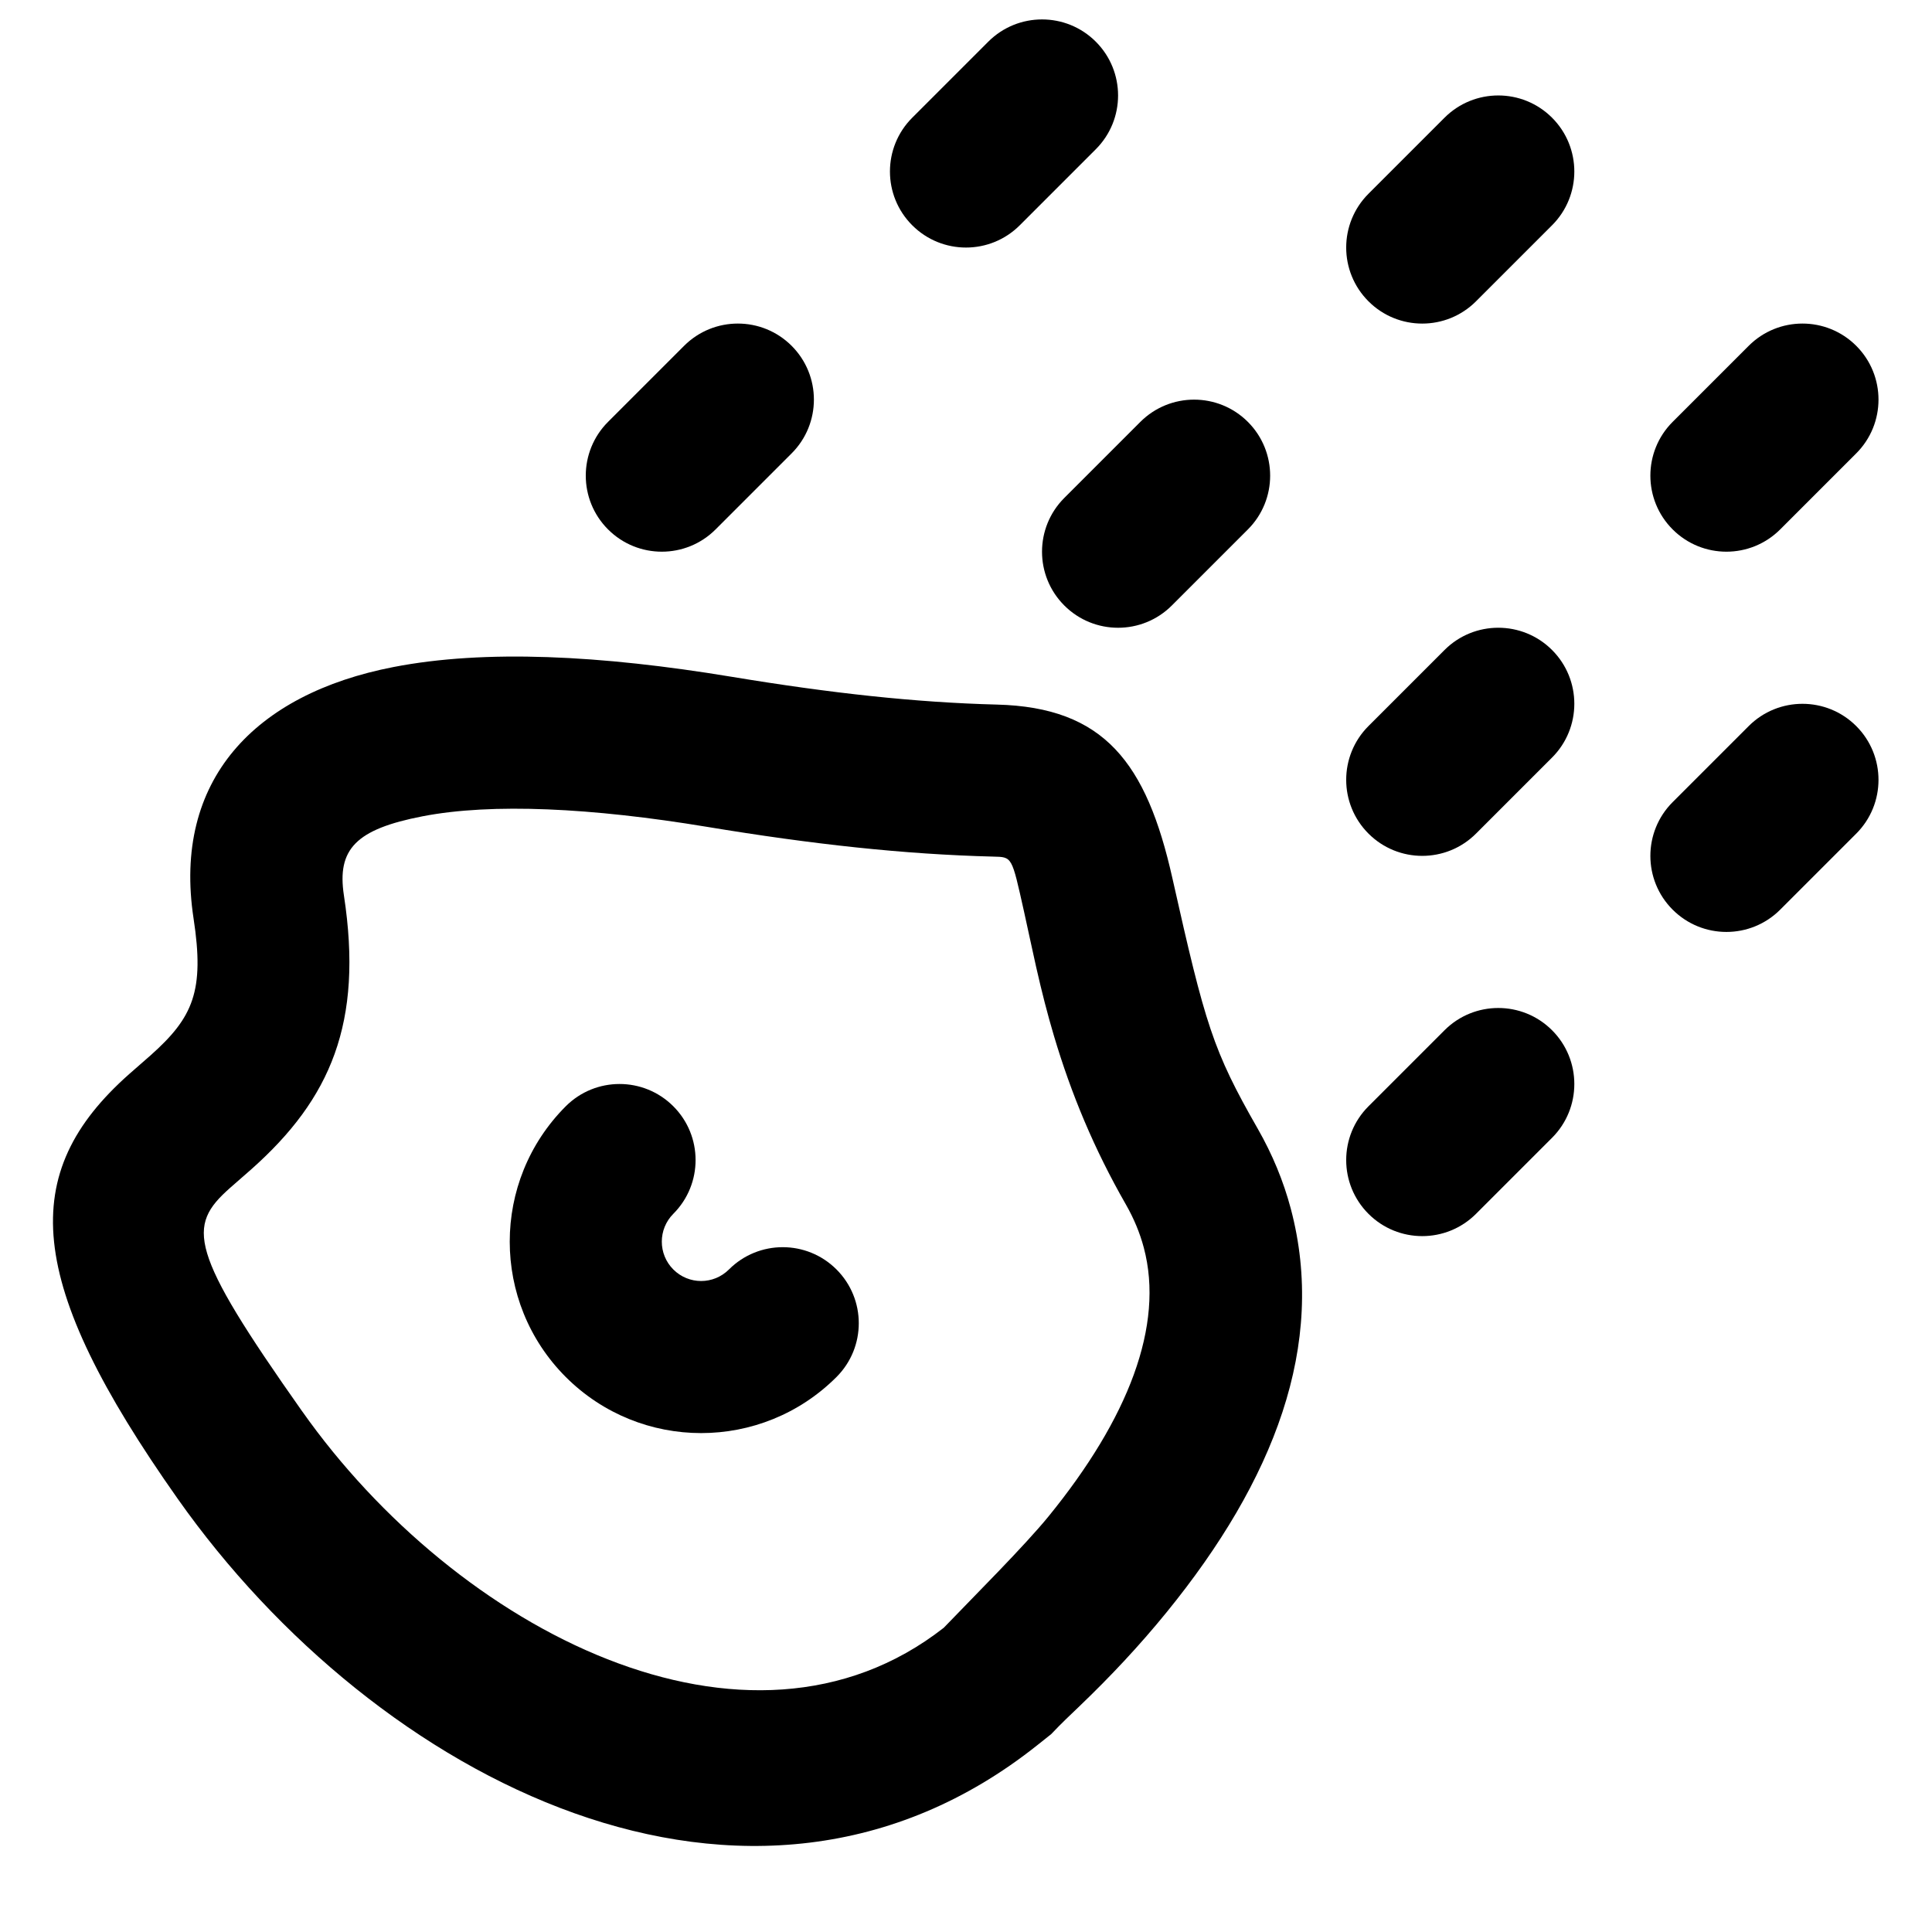
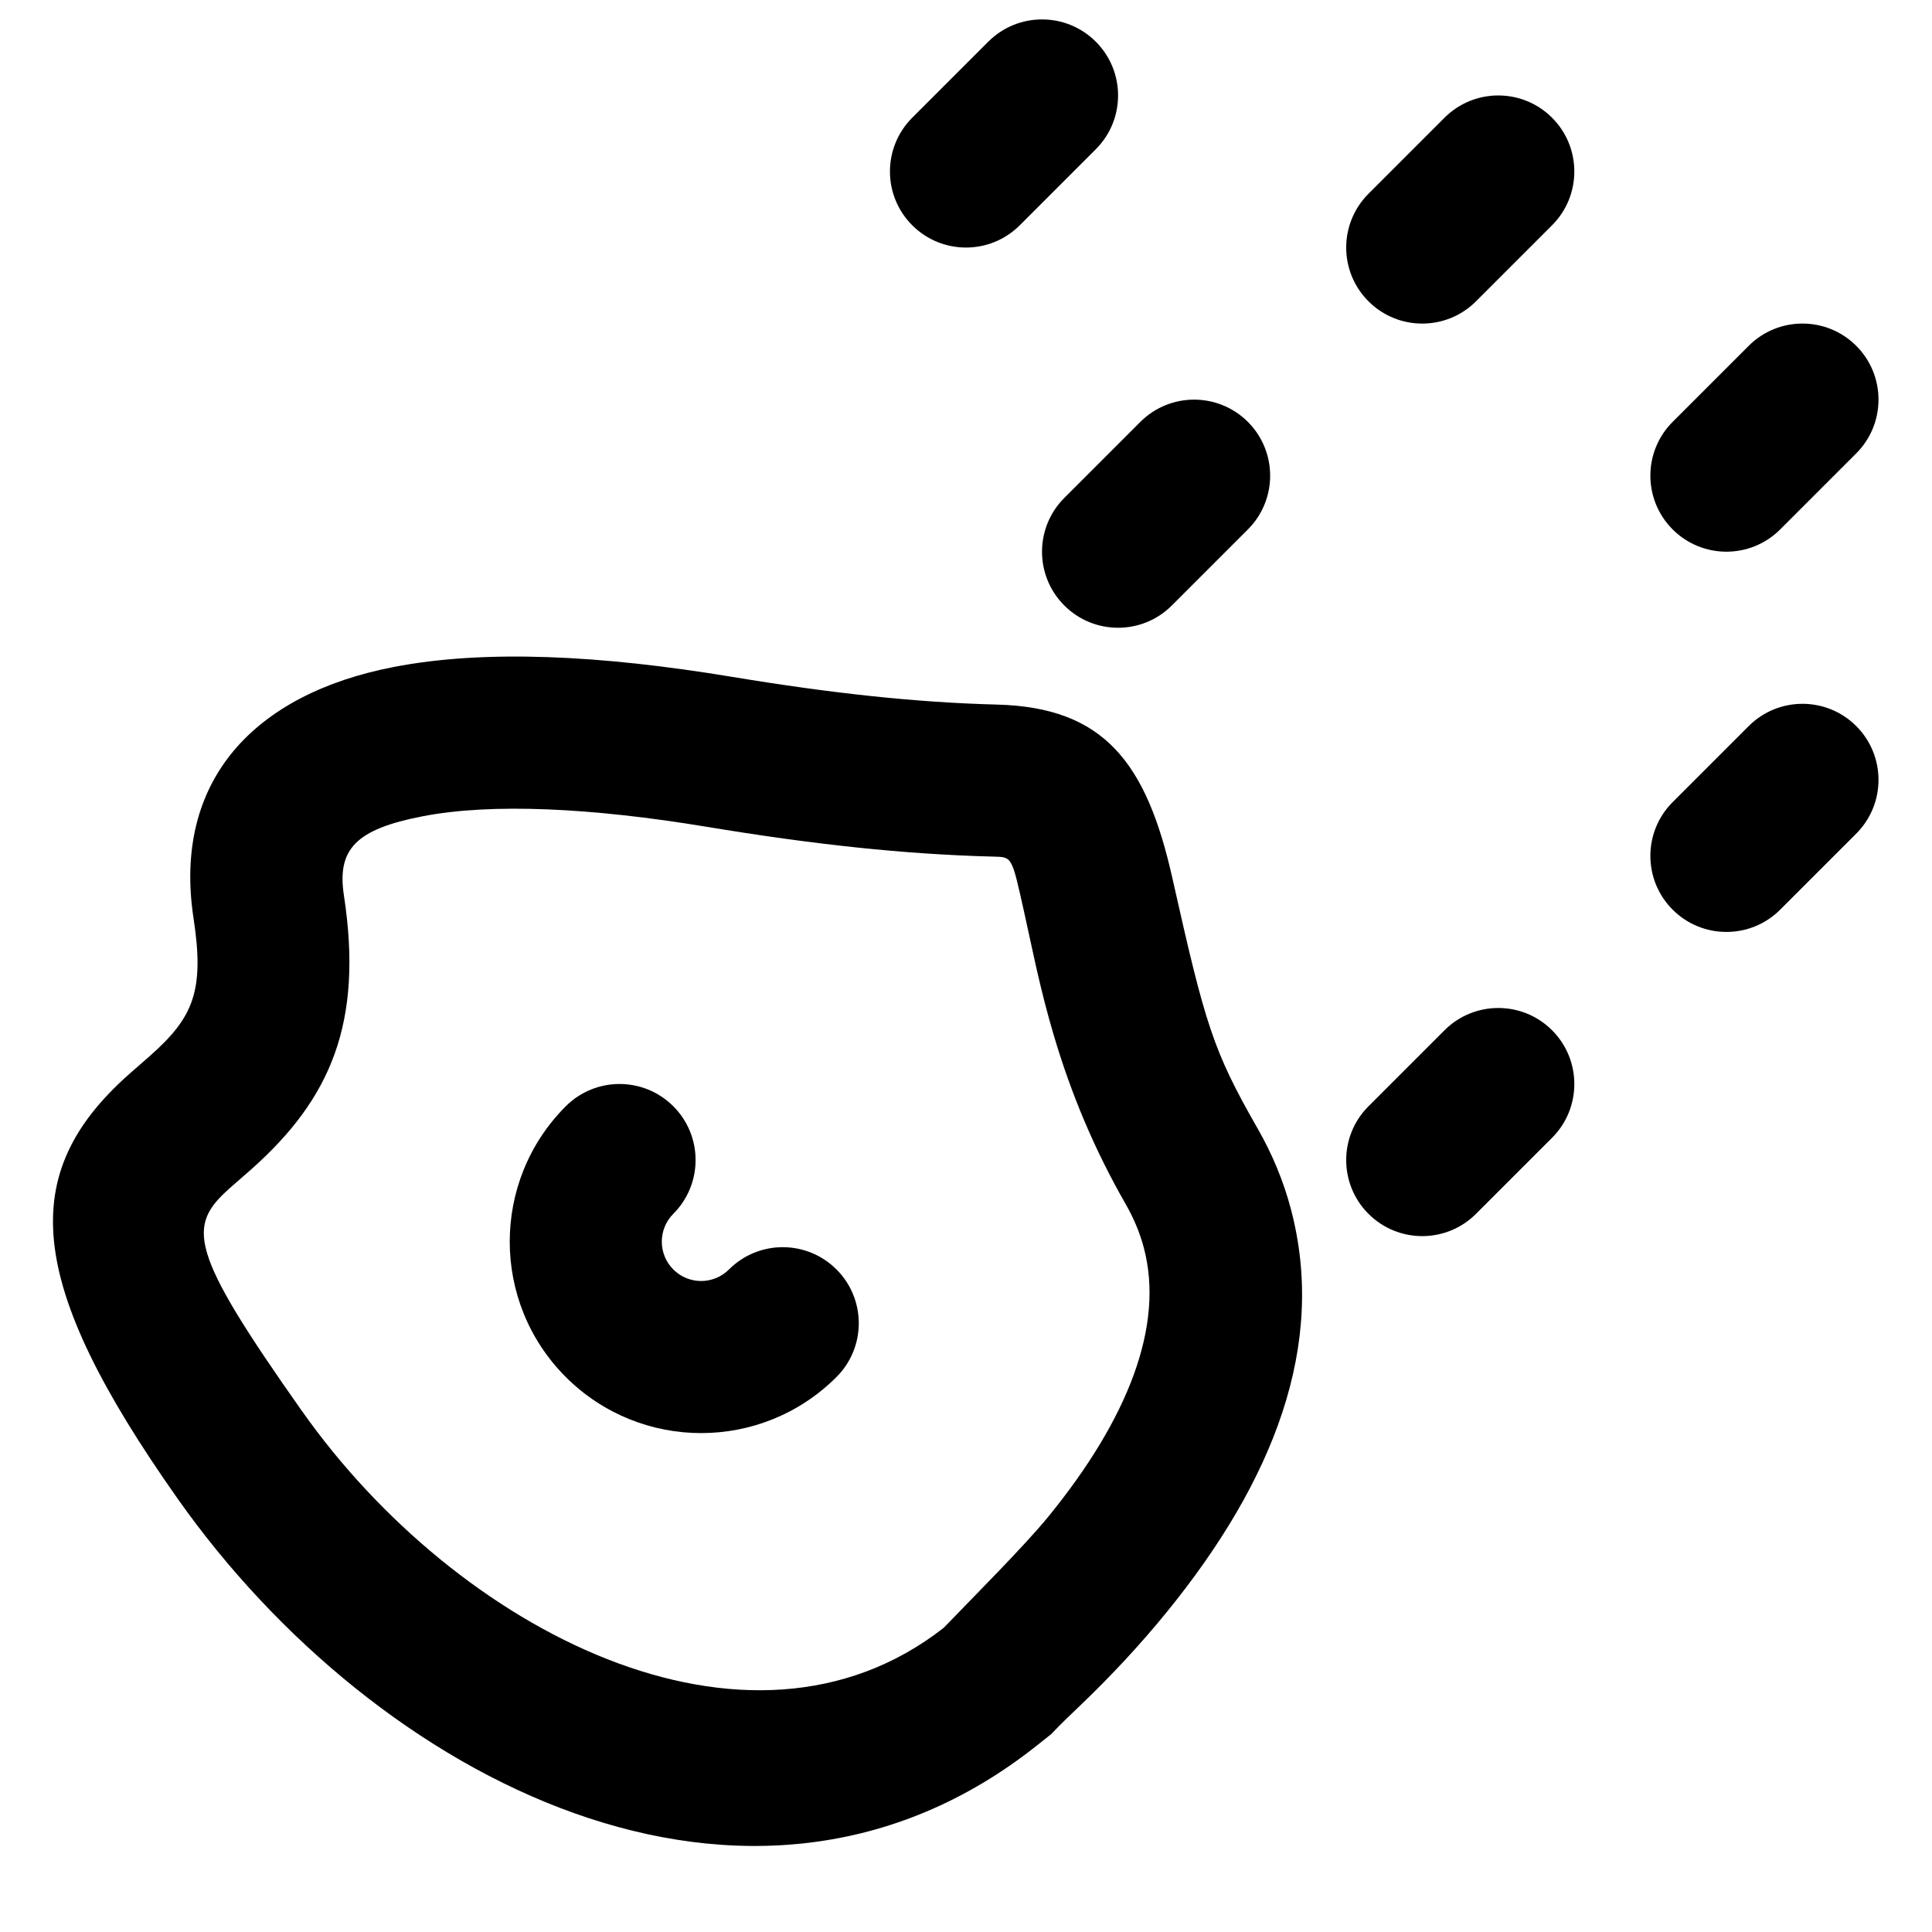
<svg xmlns="http://www.w3.org/2000/svg" fill="#000000" width="800px" height="800px" version="1.1" viewBox="144 144 512 512">
  <g fill-rule="evenodd">
    <path d="m430.22 596.02c8-7.668 15.684-15.832 22.965-24.781 28.34-34.824 42.496-70.867 32.871-106.99-1.938-7.262-4.848-14.32-8.738-21.121-11.902-20.793-13.891-27.477-22.629-66.43-6.863-30.594-18.07-45.25-46.5-45.977-21.453-0.547-43.996-3.008-70.355-7.375-34.691-5.738-65.32-7.273-89.527-2.582-36.832 7.137-58.609 29.984-53.012 66.637 2.945 19.242-0.094 26.219-11.395 36.281-0.957 0.852-4.789 4.184-5.691 4.981-29.539 26.184-27.777 54.875 12.902 112.55 52.559 74.535 151.67 125.82 227.76 65.297l3.676-2.922c3.027-3.184 5.152-5.148 7.676-7.566zm-206.17-78.039c-30.16-42.762-30.547-49.016-19.105-59.156 0.691-0.613 4.57-3.984 5.758-5.043 20.863-18.574 29.613-38.656 24.438-72.477-1.875-12.266 3.16-17.551 20.832-20.977 18.43-3.57 44.926-2.242 75.277 2.777 28.059 4.652 52.379 7.305 75.91 7.902 5.148 0.133 4.906-0.184 8.203 14.512 0.352 1.562 2.484 11.48 3.215 14.703 1.5 6.621 2.984 12.43 4.738 18.336 4.57 15.355 10.605 29.883 19.02 44.586 2.168 3.785 3.742 7.602 4.777 11.484 5.512 20.68-4.184 45.363-25.188 71.168-6.438 7.914-19.945 21.375-27.82 29.578-51.93 40.641-129.07 0.719-170.05-57.395z" />
    <path d="m337.18 480.42c-4.082 4.082-10.668 4.082-14.746 0-4.066-4.07-4.066-10.676 0.012-14.758 7.863-7.879 7.852-20.637-0.023-28.5-7.879-7.863-20.637-7.852-28.5 0.023-19.785 19.816-19.785 51.906 0 71.723 19.832 19.832 51.938 19.832 71.758 0.012 7.871-7.871 7.871-20.629 0-28.5-7.871-7.871-20.629-7.871-28.5 0z" />
-     <path d="m333.64 284.3 20.152-20.152c7.867-7.867 7.867-20.629 0-28.5-7.871-7.867-20.633-7.867-28.5 0l-20.152 20.152c-7.871 7.871-7.871 20.633 0 28.5 7.867 7.871 20.629 7.871 28.5 0z" />
    <path d="m414.25 203.7 20.152-20.152c7.867-7.867 7.867-20.629 0-28.5-7.871-7.867-20.633-7.867-28.5 0l-20.152 20.152c-7.871 7.871-7.871 20.633 0 28.5 7.867 7.871 20.629 7.871 28.5 0z" />
    <path d="m454.55 304.46 20.152-20.152c7.867-7.867 7.867-20.629 0-28.5-7.871-7.867-20.633-7.867-28.5 0l-20.152 20.152c-7.871 7.871-7.871 20.633 0 28.5 7.867 7.871 20.629 7.871 28.5 0z" />
    <path d="m535.16 223.85 20.152-20.152c7.867-7.867 7.867-20.629 0-28.5-7.871-7.867-20.633-7.867-28.5 0l-20.152 20.152c-7.871 7.871-7.871 20.633 0 28.5 7.867 7.871 20.629 7.871 28.5 0z" />
-     <path d="m535.16 364.91 20.152-20.152c7.867-7.867 7.867-20.629 0-28.5-7.871-7.867-20.633-7.867-28.5 0l-20.152 20.152c-7.871 7.871-7.871 20.633 0 28.5 7.867 7.871 20.629 7.871 28.5 0z" />
    <path d="m615.77 284.3 20.152-20.152c7.867-7.867 7.867-20.629 0-28.5-7.871-7.867-20.633-7.867-28.5 0l-20.152 20.152c-7.871 7.871-7.871 20.633 0 28.5 7.867 7.871 20.629 7.871 28.5 0z" />
    <path d="m535.16 465.68 20.152-20.152c7.867-7.867 7.867-20.629 0-28.5-7.871-7.867-20.633-7.867-28.5 0l-20.152 20.152c-7.871 7.871-7.871 20.633 0 28.5 7.867 7.871 20.629 7.871 28.5 0z" />
    <path d="m615.77 385.07 20.152-20.152c7.867-7.867 7.867-20.629 0-28.5-7.871-7.867-20.633-7.867-28.5 0l-20.152 20.152c-7.871 7.871-7.871 20.633 0 28.5 7.867 7.871 20.629 7.871 28.5 0z" />
  </g>
</svg>